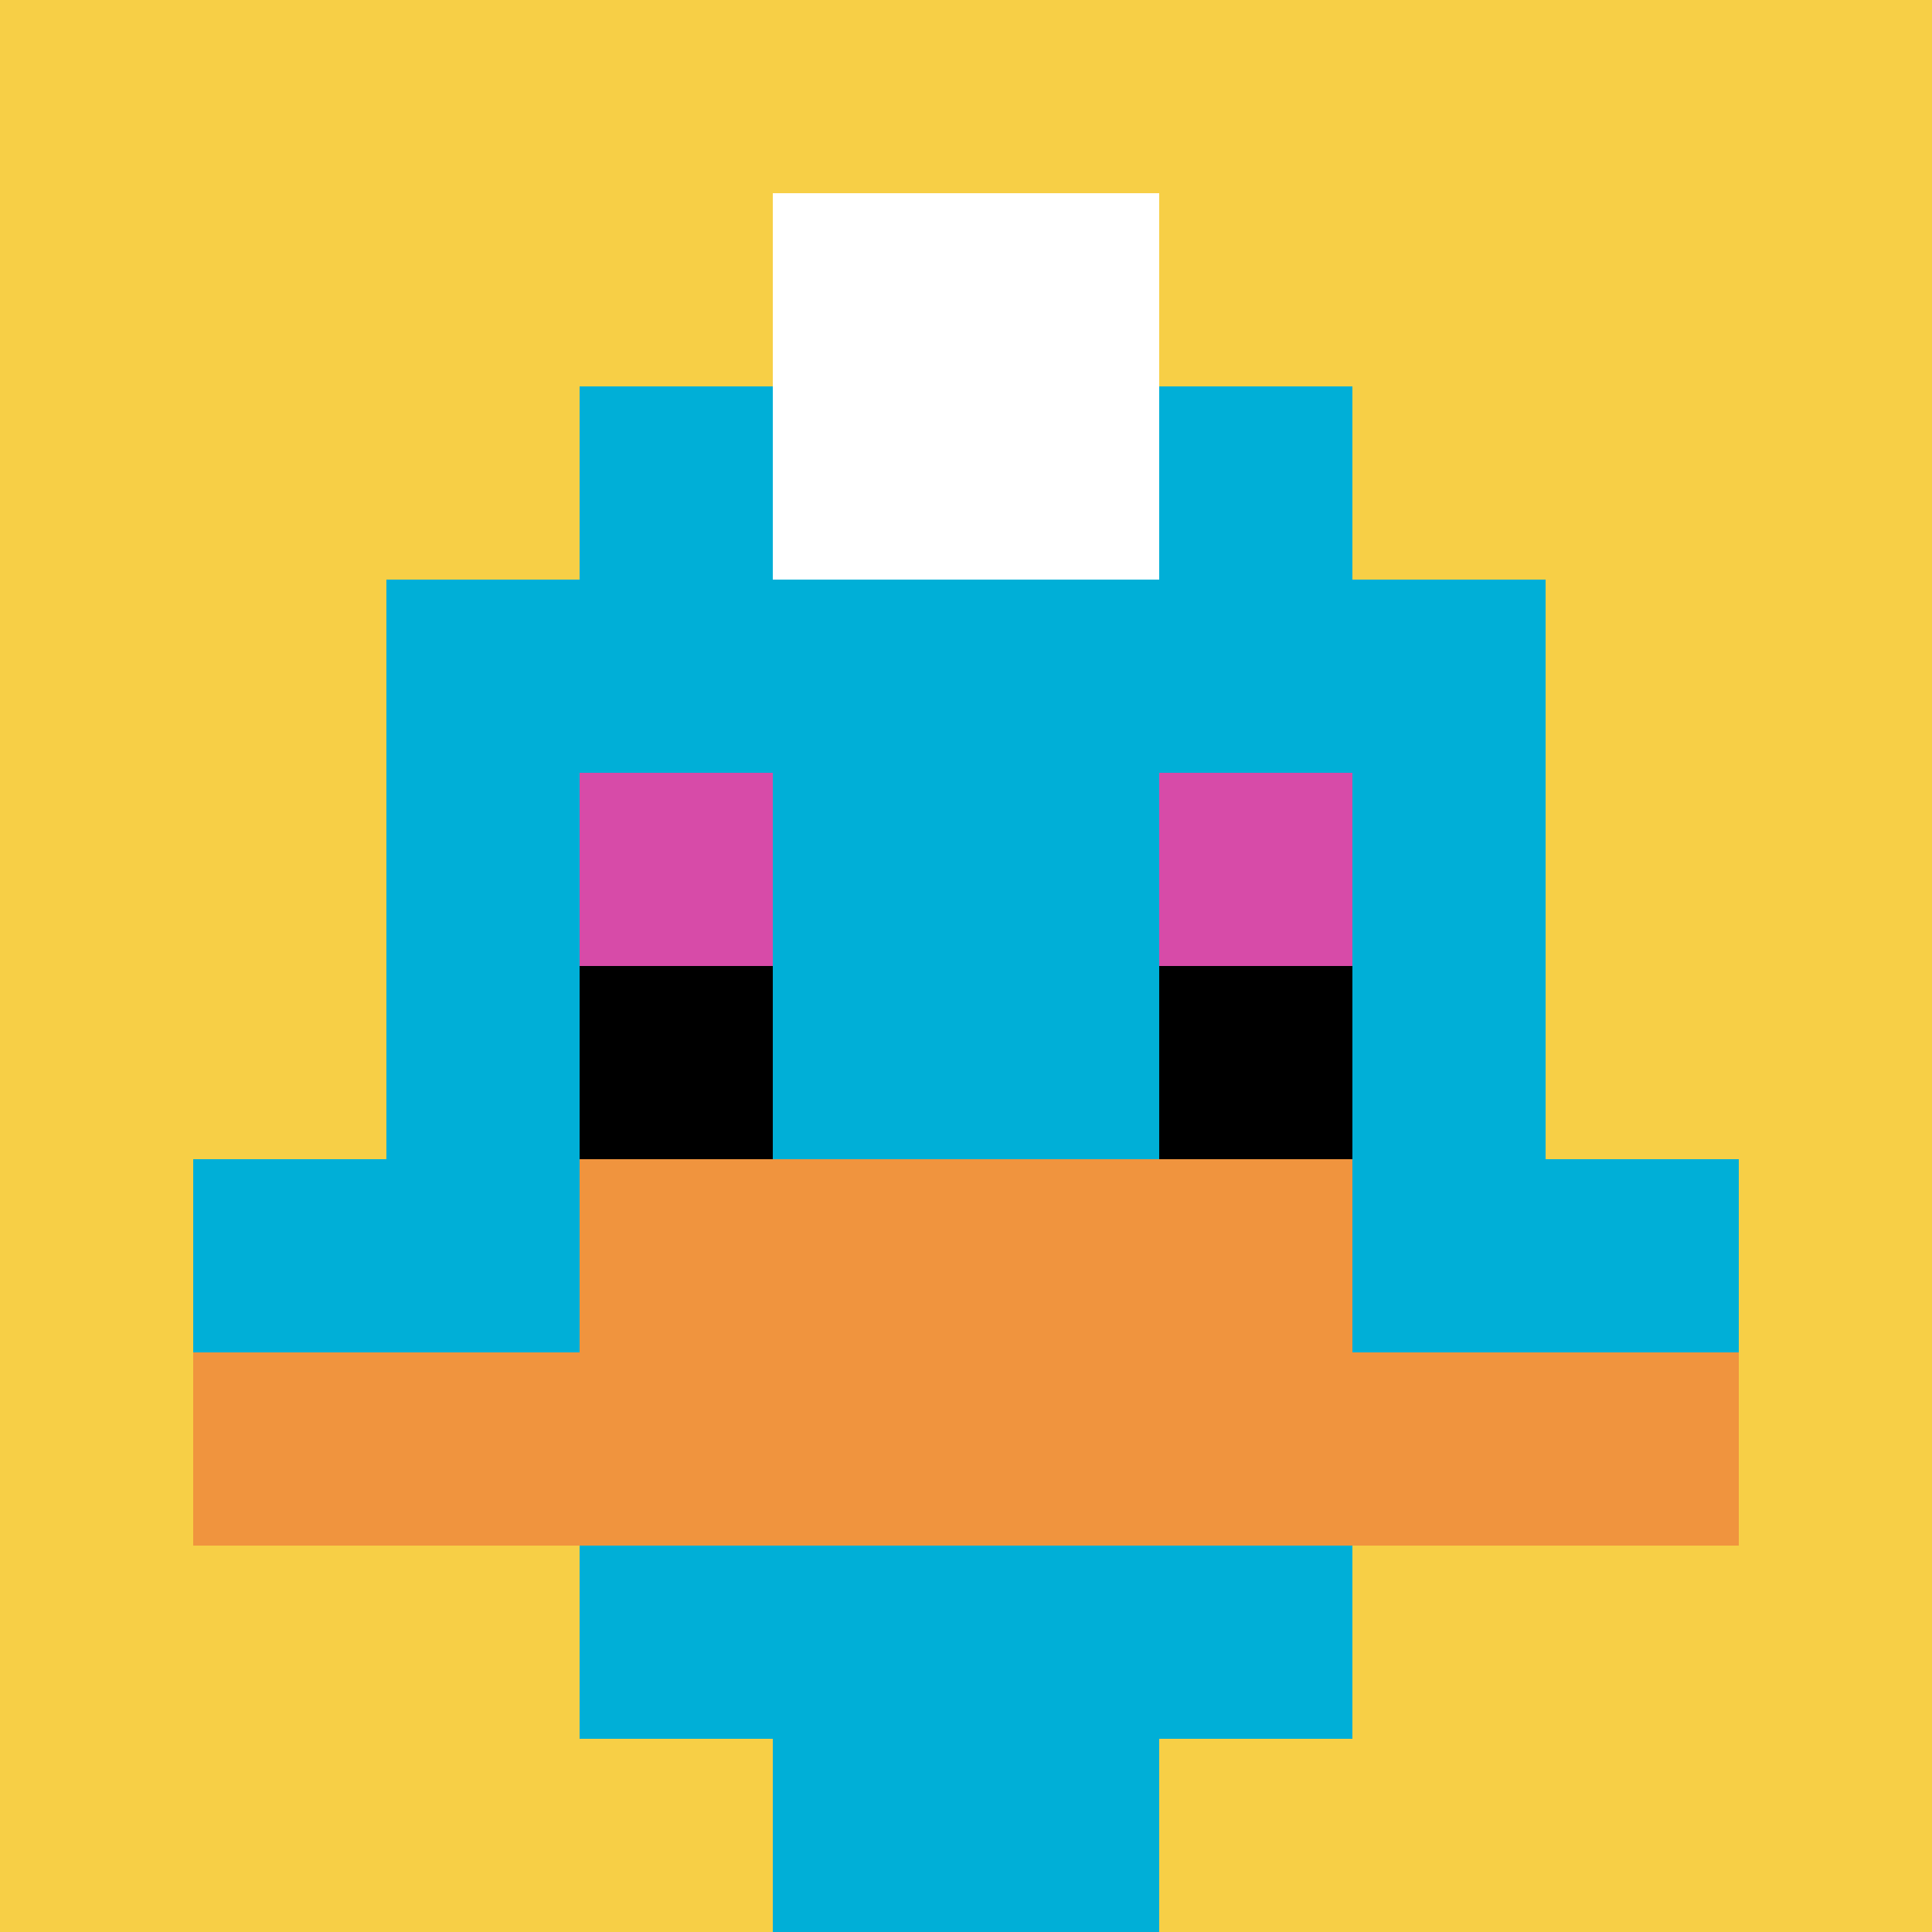
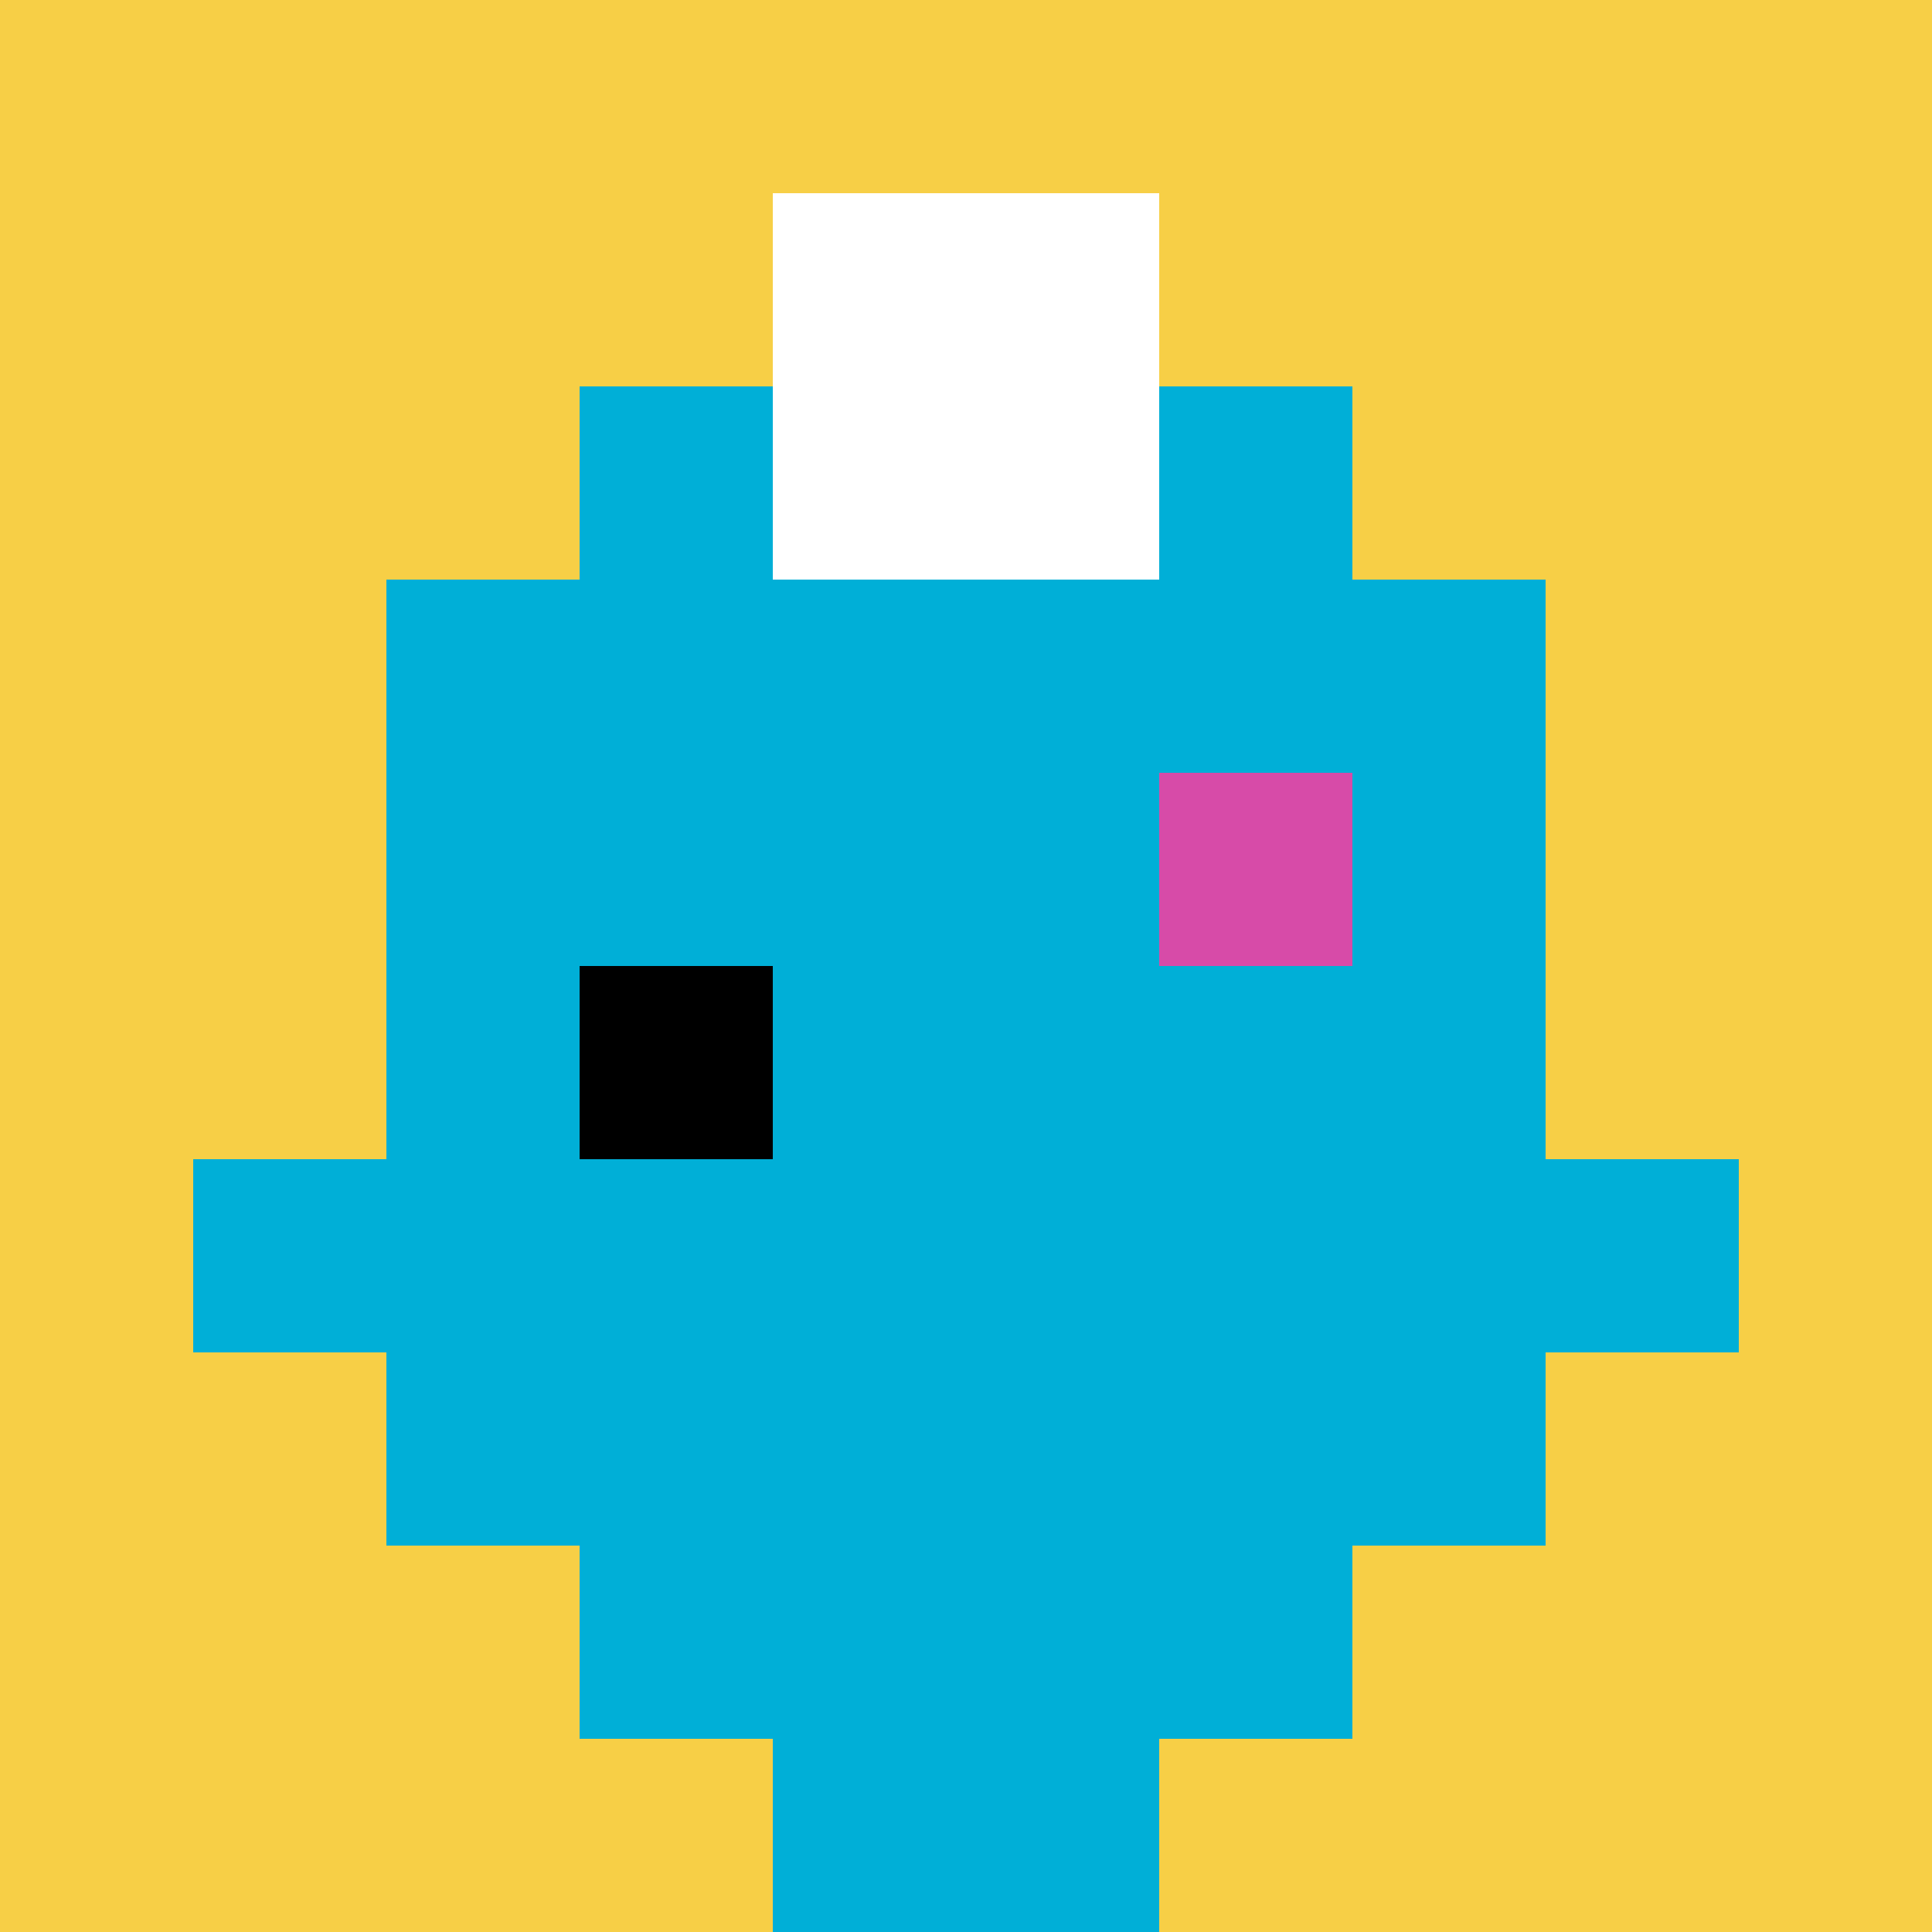
<svg xmlns="http://www.w3.org/2000/svg" width="1003" height="1003" version="1.1">
-   <rect width="100%" height="100%" fill="#fff" />
  <g>
    <g id="0-0">
      <path fill="#F7CF46" d="M0 0h1003v1003H0z" />
      <g>
        <path id="0-0-3-2-4-7" fill="#00AFD7" d="M300.9 200.6h401.2v702.1H300.9z" />
        <path id="0-0-2-3-6-5" fill="#00AFD7" d="M200.6 300.9h601.8v501.5H200.6z" />
        <path id="0-0-4-8-2-2" fill="#00AFD7" d="M401.2 802.4h200.6V1003H401.2z" />
        <path id="0-0-1-6-8-1" fill="#00AFD7" d="M100.3 601.8h802.4v100.3H100.3z" />
-         <path id="0-0-1-7-8-1" fill="#F0943E" d="M100.3 702.1h802.4v100.3H100.3z" />
-         <path id="0-0-3-6-4-2" fill="#F0943E" d="M300.9 601.8h401.2v200.6H300.9z" />
-         <path id="0-0-3-4-1-1" fill="#D74BA8" d="M300.9 401.2h100.3v100.3H300.9z" />
        <path id="0-0-6-4-1-1" fill="#D74BA8" d="M601.8 401.2h100.3v100.3H601.8z" />
        <path id="0-0-3-5-1-1" fill="#000" d="M300.9 501.5h100.3v100.3H300.9z" />
-         <path id="0-0-6-5-1-1" fill="#000" d="M601.8 501.5h100.3v100.3H601.8z" />
        <path id="0-0-4-1-2-2" fill="#fff" d="M401.2 100.3h200.6v200.6H401.2z" />
      </g>
      <path fill="none" stroke="#fff" stroke-width="0" d="M0 0h1003v1003H0z" />
    </g>
  </g>
</svg>